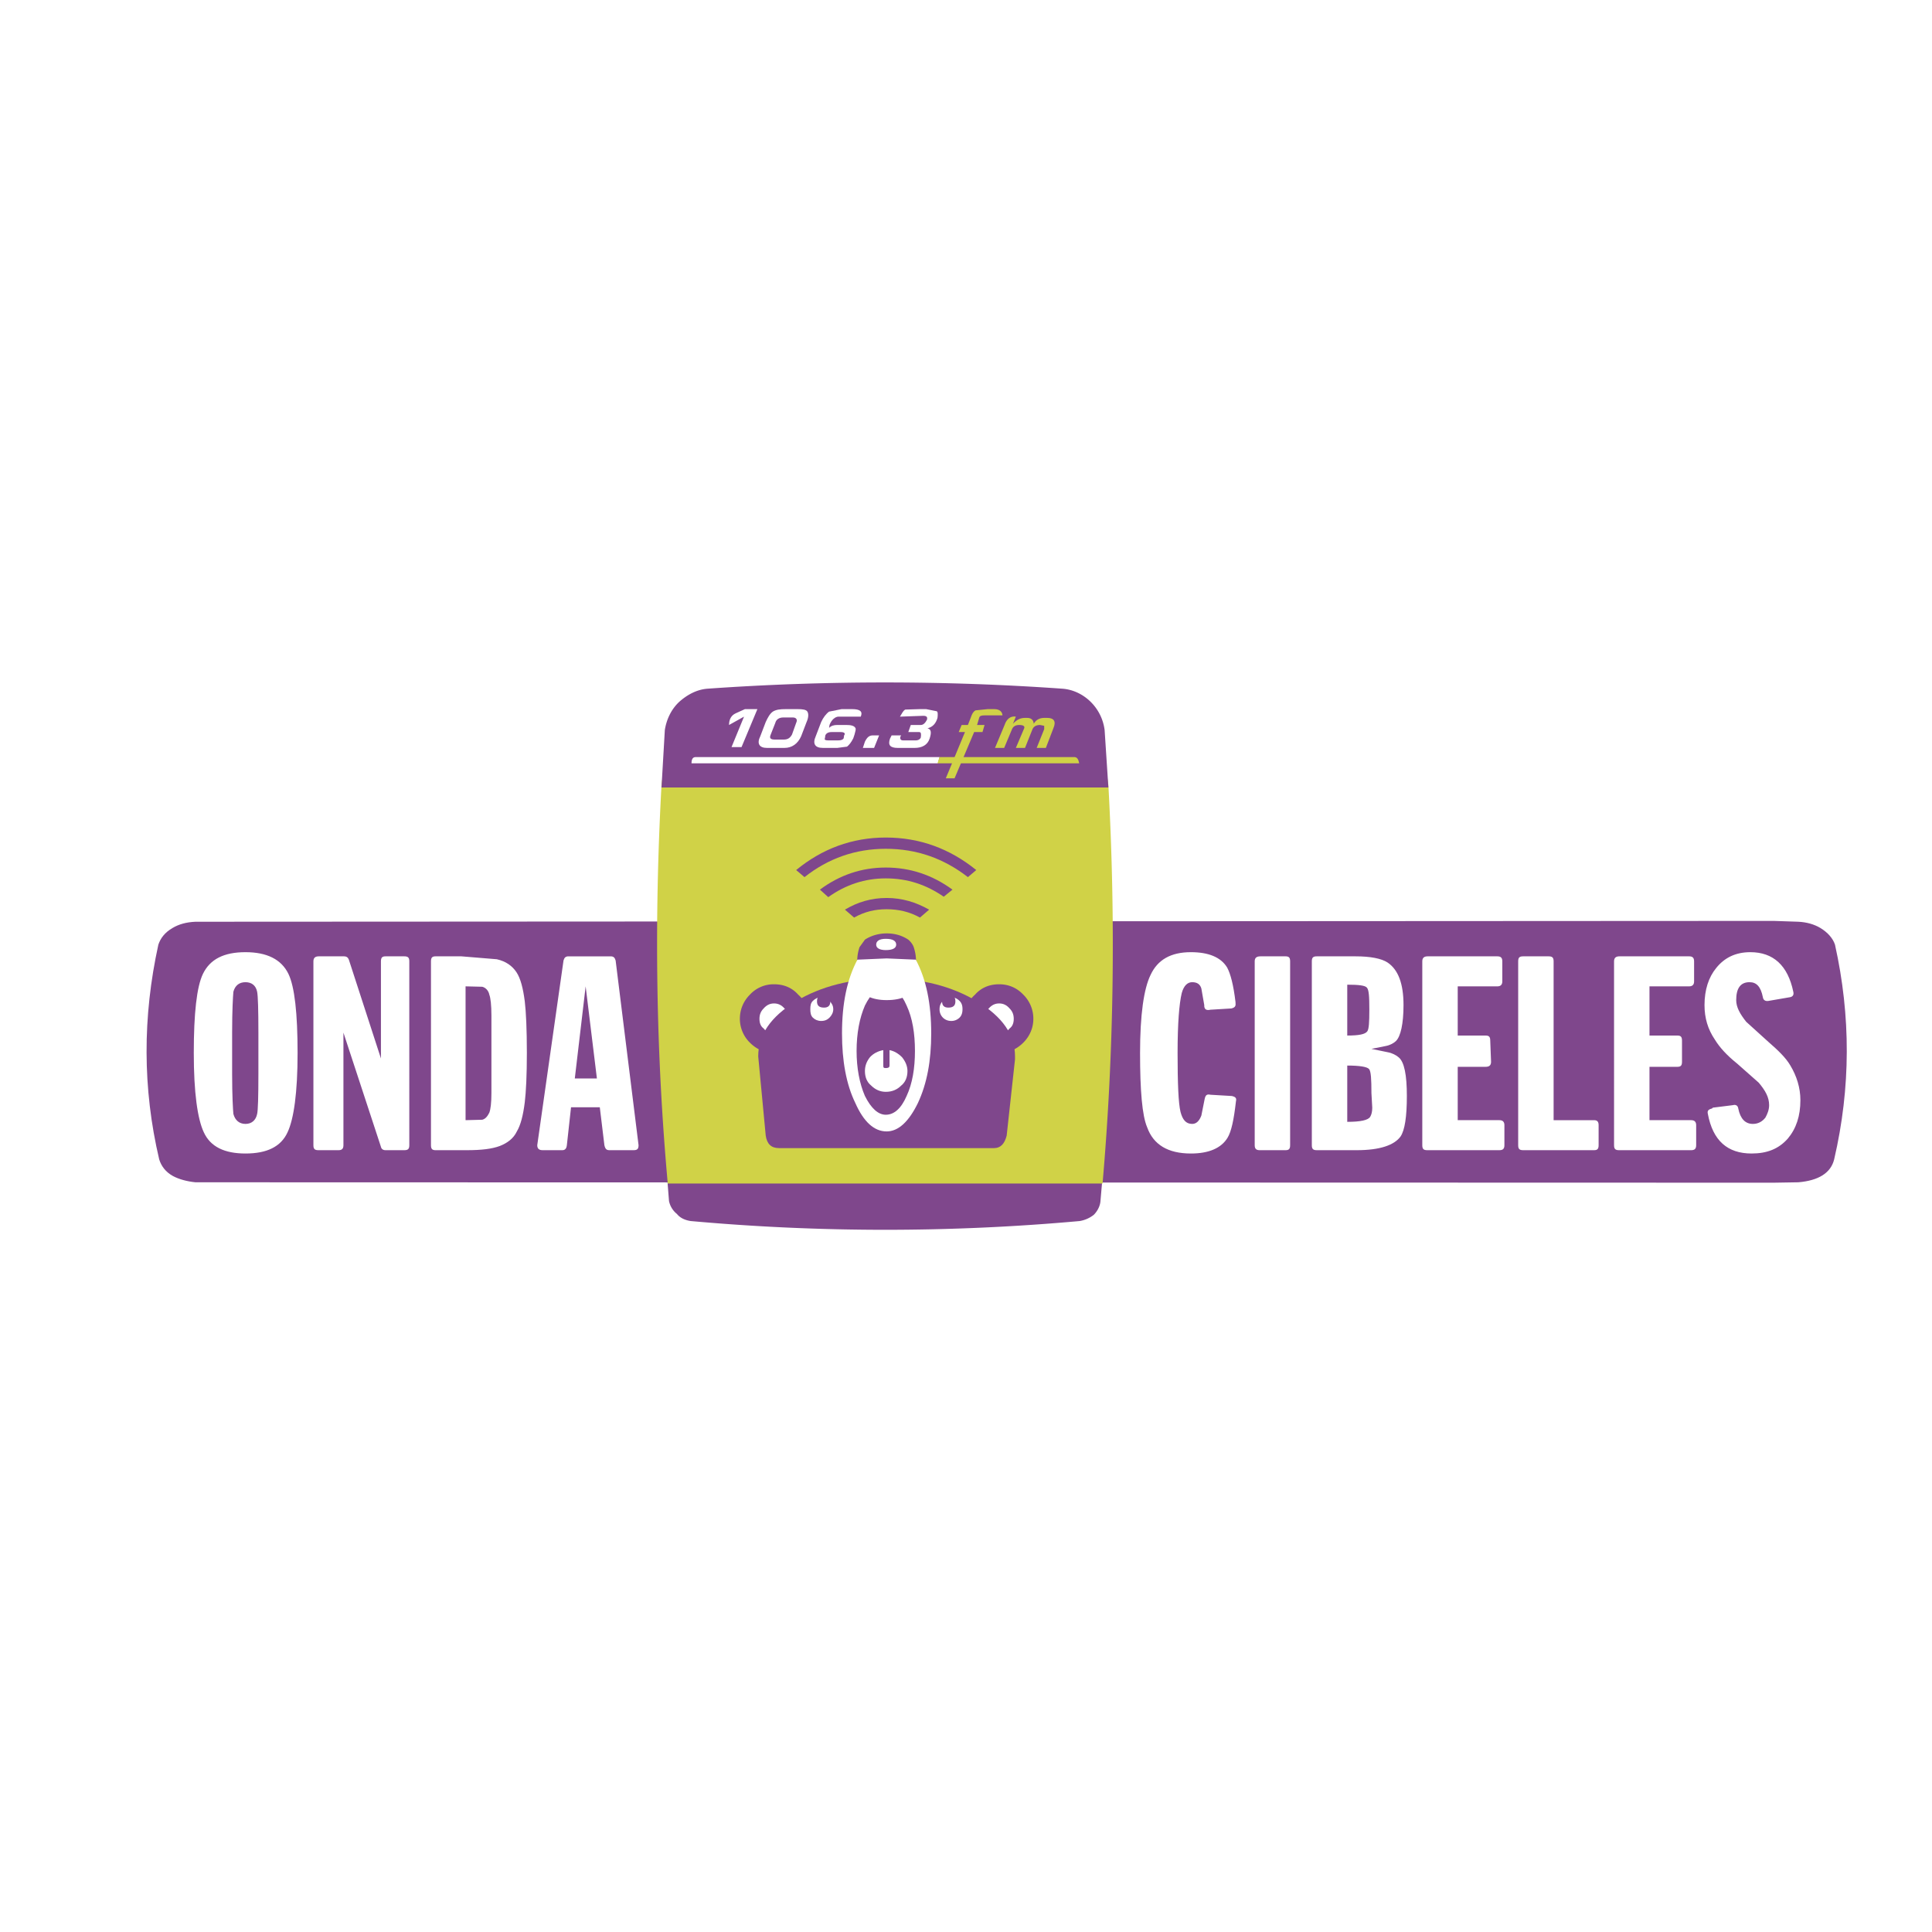
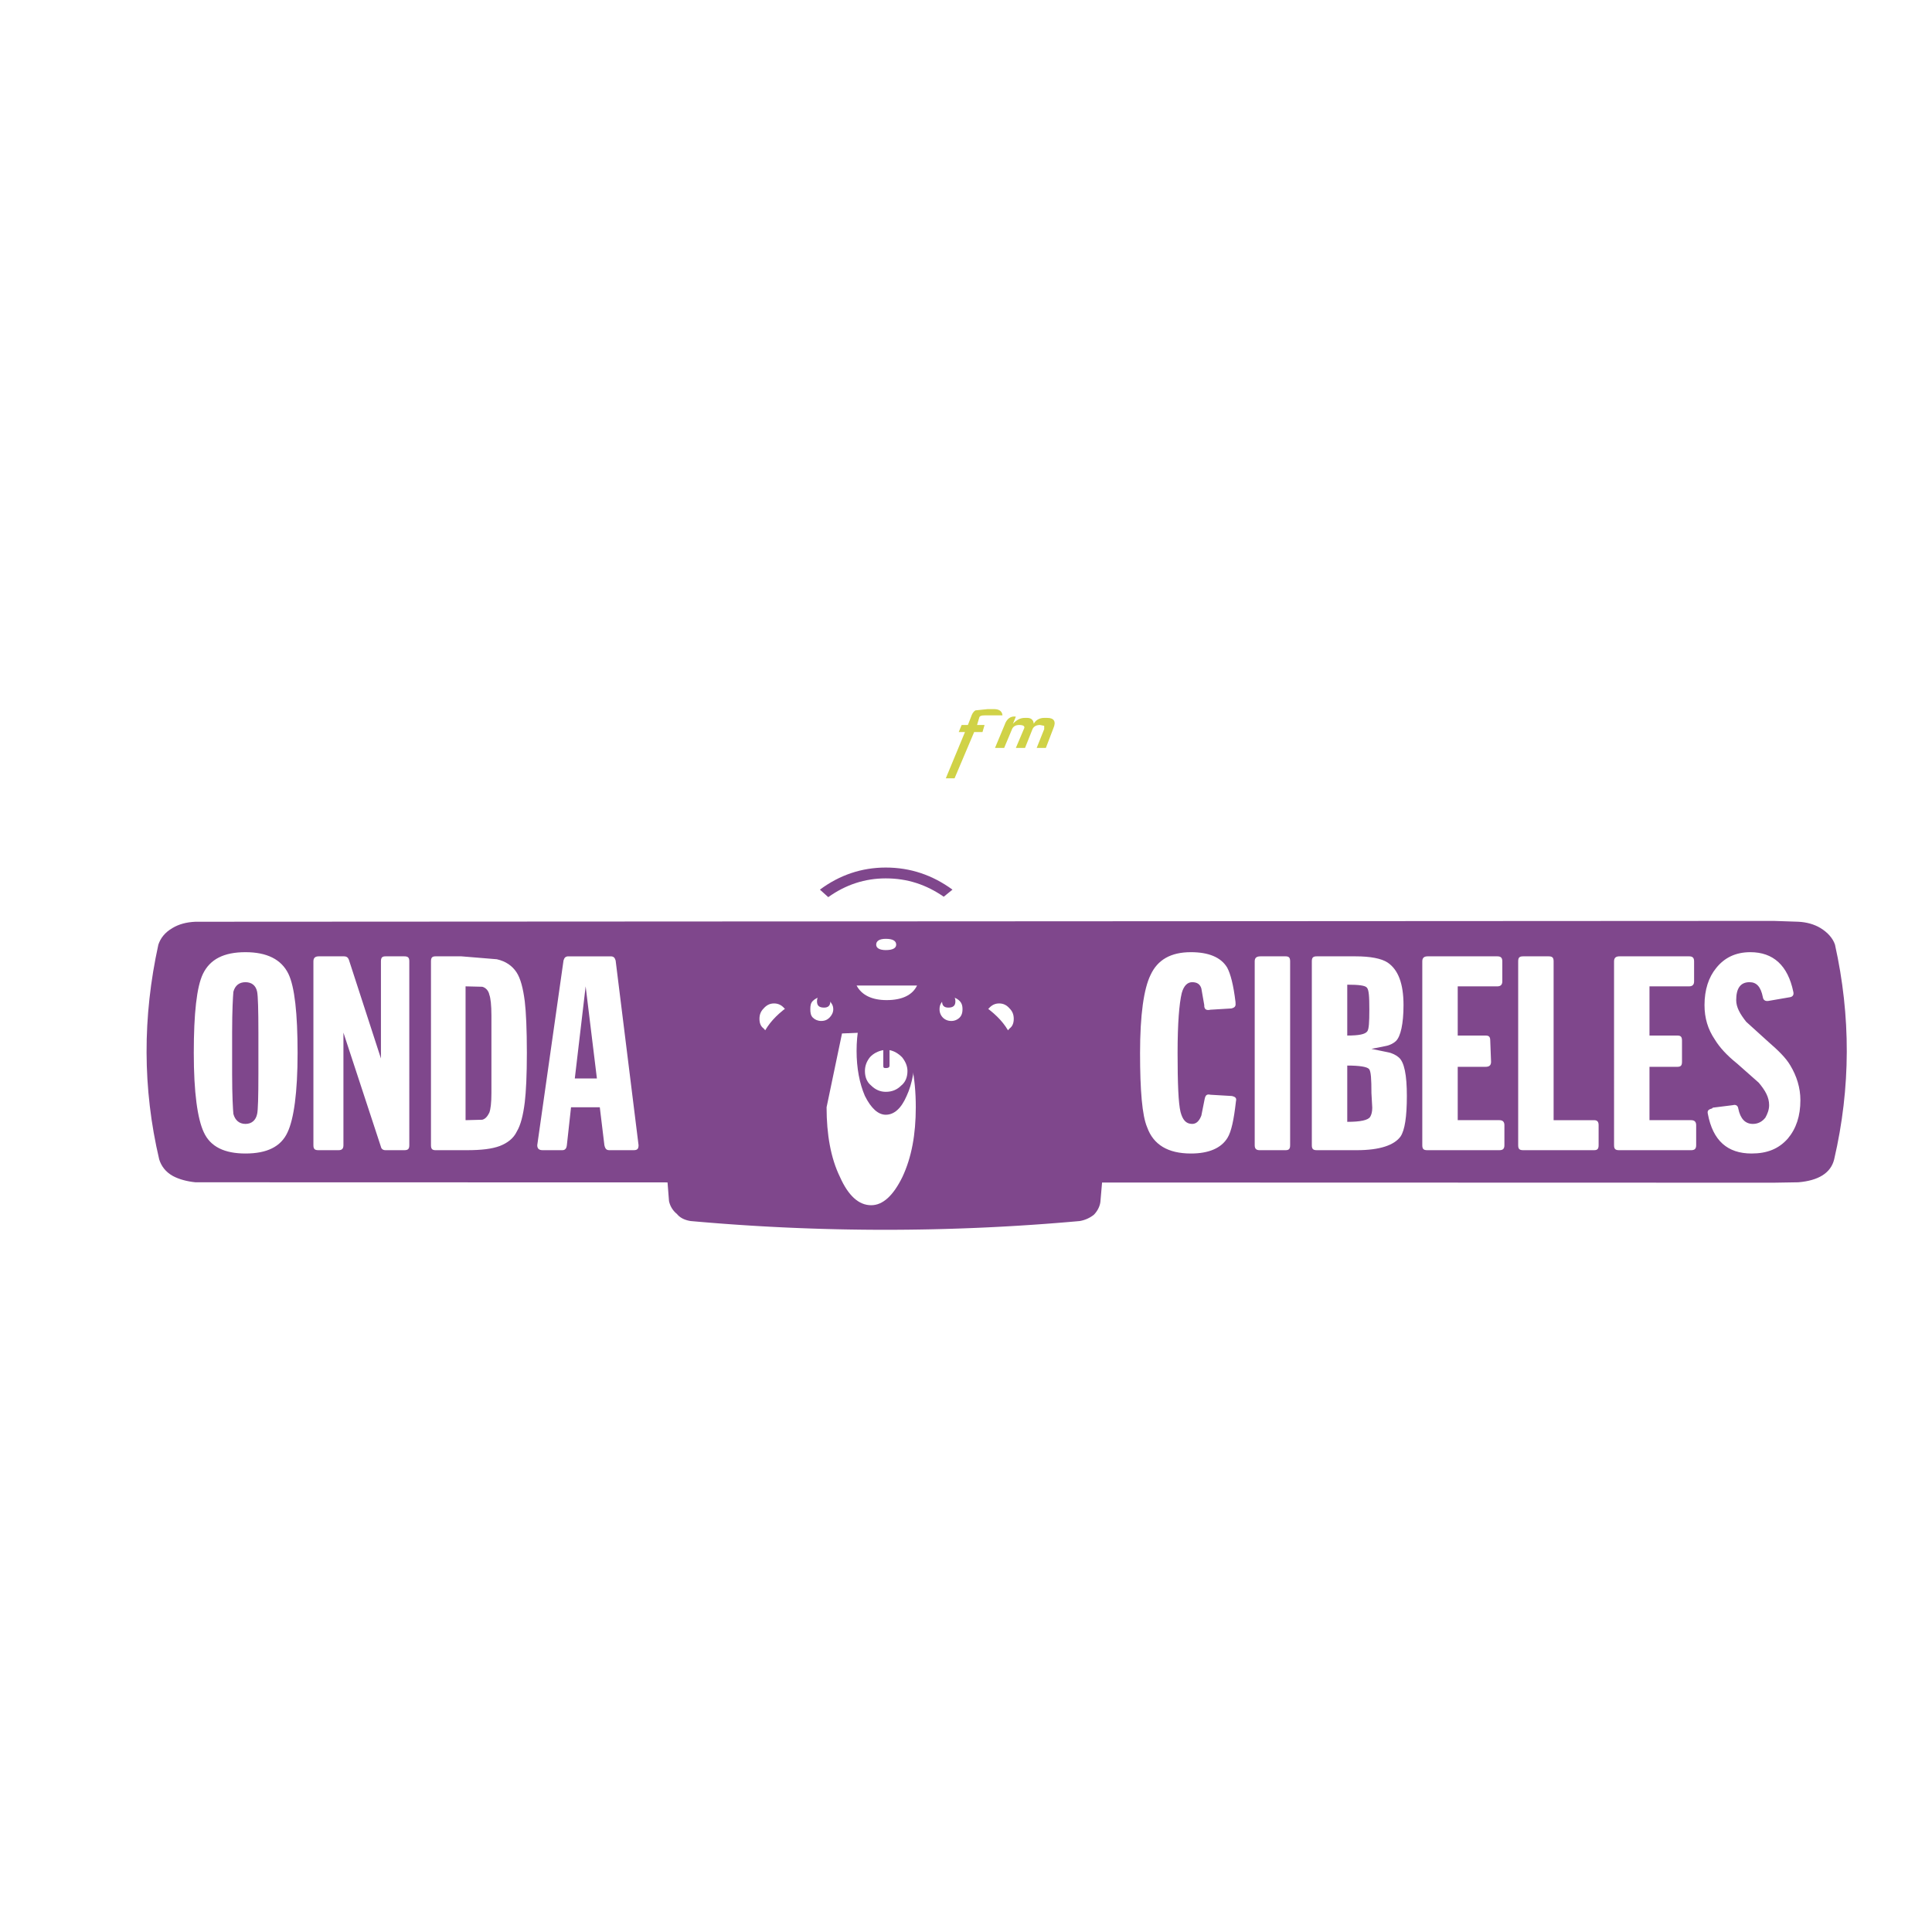
<svg xmlns="http://www.w3.org/2000/svg" width="2500" height="2500" viewBox="0 0 192.756 192.756">
  <g fill-rule="evenodd" clip-rule="evenodd">
-     <path fill="#fff" d="M0 0h192.756v192.756H0V0z" />
    <path d="M176.963 117.998L19.5 117.957c-.832-.084-1.622-.291-2.246-.625-.749-.416-1.165-.998-1.372-1.664-1.664-7.07-1.664-14.223-.083-21.418.208-.624.624-1.207 1.414-1.664.624-.375 1.373-.583 2.288-.624l157.463-.083 2.455.083c.83.042 1.578.25 2.203.624.75.457 1.248 1.04 1.455 1.664 1.582 7.112 1.582 14.266-.082 21.418-.334 1.373-1.58 2.121-3.576 2.289l-2.456.041z" fill="#7f478c" />
    <path d="M66.747 119.828l-.457-5.781c0-.541.208-1.041.541-1.373s.749-.541 1.331-.498c13.517.789 26.951.789 40.343 0 .541-.043.957.166 1.289.498.375.332.582.832.5 1.373l-.5 5.781c-.041.541-.332 1.039-.664 1.373a3.11 3.11 0 0 1-1.414.623 216.047 216.047 0 0 1-38.805 0c-.541-.084-1.04-.291-1.373-.707a2.241 2.241 0 0 1-.791-1.289z" fill="#7f478c" />
-     <path d="M66.622 118.082c-1.165-12.895-1.373-26.12-.624-39.72.083-1.165.541-2.163 1.331-2.912.75-.831 1.706-1.331 2.911-1.373a307.514 307.514 0 0 1 36.102 0c1.164.042 2.162.542 2.912 1.373a4.541 4.541 0 0 1 1.33 2.912c.748 13.6.541 26.826-.582 39.72h-43.38z" fill="#d0d247" />
-     <path d="M106.01 68.712a251.87 251.87 0 0 0-35.437 0c-1.04.083-1.997.583-2.828 1.331-.79.749-1.248 1.747-1.414 2.787l-.333 5.739h44.585l-.375-5.739a4.806 4.806 0 0 0-1.371-2.787c-.749-.748-1.747-1.248-2.827-1.331z" fill="#7f478c" />
    <path d="M38.465 114.754h1.872c.374 0 .499-.125.499-.5V95.913c0-.374-.125-.499-.499-.499h-1.872c-.333 0-.458.125-.458.499v9.691l-3.202-9.857c-.083-.208-.208-.333-.5-.333H31.81c-.333 0-.541.125-.541.499v18.341c0 .375.124.5.499.5h1.997c.333 0 .499-.125.499-.5v-11.229l3.743 11.396c.042.208.208.333.458.333zM60.799 114.754c-.291 0-.416-.125-.499-.5l-.458-3.783h-2.87l-.416 3.783c-.042.375-.208.5-.458.5h-1.955c-.333 0-.541-.125-.541-.5l2.62-18.424c.083-.292.208-.416.499-.416h4.201c.292 0 .416.125.5.416l2.287 18.424c0 .375-.125.5-.499.5h-2.411zm-3.451-7.154l1.082-9.191 1.123 9.191h-2.205zM46.575 114.754h-3.119c-.333 0-.458-.125-.458-.5V95.913c0-.374.125-.499.458-.499h2.579l3.535.291c.915.208 1.539.666 1.955 1.289.416.625.666 1.623.832 2.912.125 1.039.208 2.787.208 5.156 0 2.205-.083 3.869-.208 4.908-.166 1.33-.416 2.287-.79 2.912-.333.707-.957 1.164-1.706 1.455-.79.292-1.83.417-3.286.417zm1.539-3.037l-1.664.043V98.408l1.664.041c.333.084.624.375.707.791.125.332.208 1.039.208 2.08v7.736c0 .998-.083 1.621-.208 1.953-.166.335-.374.626-.707.708zM28.691 112.965c.624-1.33.999-3.951.999-7.902s-.292-6.613-.915-7.902c-.707-1.455-2.164-2.162-4.284-2.162-2.163 0-3.535.707-4.242 2.162-.624 1.289-.915 3.951-.915 7.902s.374 6.572.998 7.902c.665 1.457 2.08 2.121 4.159 2.121 2.12 0 3.535-.664 4.2-2.121zm-4.201-.832c-.624 0-1.04-.373-1.206-.998-.042-.457-.125-1.787-.125-3.992v-4.117c0-2.287.083-3.578.125-4.076.166-.623.582-.957 1.206-.957s1.04.334 1.165.957c.083.416.125 1.789.125 4.076v4.117c0 2.287-.042 3.66-.125 3.992-.125.625-.541.998-1.165.998zM128.26 114.754h-2.578c-.332 0-.5-.125-.5-.5V95.913c0-.374.209-.499.582-.499h2.496c.334 0 .457.125.457.499v18.341c0 .375-.123.5-.457.5zM159.494 112.258c0-.332-.123-.498-.457-.498h-4.033V95.913c0-.374-.125-.499-.5-.499h-2.537c-.375 0-.498.125-.498.499v18.341c0 .375.123.5.498.5h7.07c.334 0 .457-.125.457-.5v-1.996zM169.227 114.254c0 .375-.166.5-.498.5h-7.195c-.375 0-.5-.125-.5-.5V95.913c0-.374.209-.499.541-.499h6.945c.334 0 .5.125.5.499v1.998c0 .332-.166.498-.5.498h-3.951v4.908h2.787c.332 0 .457.125.457.5v2.121c0 .373-.125.498-.457.498h-2.787v5.324h4.16c.332 0 .498.166.498.498v1.996zM149.596 114.754H142.4c-.375 0-.498-.125-.498-.5V95.913c0-.374.207-.499.541-.499h6.945c.332 0 .498.125.498.499v1.998c0 .332-.166.498-.498.498h-3.951v4.908h2.785c.334 0 .459.125.459.5l.082 2.121c0 .373-.207.498-.541.498h-2.785v5.324h4.158c.334 0 .5.166.5.498v1.996c.001.375-.165.5-.499.5zM139.738 113.381c-.623.873-2.078 1.373-4.367 1.373h-3.992c-.373 0-.498-.125-.498-.5V95.913c0-.374.125-.499.498-.499h3.869c1.455 0 2.578.208 3.201.623 1.041.707 1.58 2.08 1.58 4.242 0 1.873-.291 3.121-.748 3.578-.207.207-.582.416-.998.498l-1.455.291 1.621.334c.459.082.832.291 1.082.498.582.459.832 1.789.832 3.869 0 2.079-.209 3.411-.625 4.034zm-5.322-7.07c1.248 0 1.955.125 2.162.334.209.207.25 1.039.25 2.412l.082 1.455c0 .416-.082.707-.207.914-.207.334-.957.5-2.287.5v-5.615zm1.955-7.778c.207.207.248.914.248 2.205 0 1.248-.041 1.955-.207 2.162-.209.291-.832.416-1.996.416v-5.074c1.164 0 1.787.084 1.955.291zM119.859 111.301l.332-1.662c.084-.375.209-.5.582-.416l2.121.125c.375.082.498.207.416.541-.207 1.828-.457 2.994-.832 3.617-.623 1.041-1.871 1.58-3.66 1.58-2.287 0-3.742-.873-4.367-2.619-.498-1.166-.707-3.66-.707-7.404 0-3.826.375-6.404 1.041-7.777.707-1.539 2.037-2.287 4.033-2.287 1.748 0 2.996.499 3.619 1.539.332.623.623 1.705.832 3.451v.084c.041.334-.084.457-.416.541l-2.08.125c-.373.082-.582 0-.623-.332v-.127l-.291-1.662c-.125-.416-.416-.625-.916-.625-.457 0-.832.334-1.039 1.082-.25 1.039-.416 2.994-.416 5.988 0 3.037.082 4.992.291 5.865.207.789.541 1.205 1.164 1.205.416 0 .707-.291.916-.832zM174.76 115.086c-2.414 0-3.869-1.289-4.367-3.951-.084-.332.082-.457.416-.539l.082-.084 1.996-.25c.291-.084.5.041.541.334.209 1.039.707 1.537 1.455 1.537.5 0 .916-.207 1.248-.623.209-.375.375-.791.375-1.248 0-.789-.375-1.455-1.041-2.246l-2.162-1.912c-1.039-.832-1.746-1.623-2.203-2.371-.707-1.039-1.041-2.164-1.041-3.453 0-1.539.416-2.785 1.166-3.701.83-1.04 1.953-1.58 3.41-1.58 2.287 0 3.742 1.33 4.283 3.951.084.334-.084.498-.332.541l-2.164.373c-.291.043-.498-.082-.541-.373-.207-1.041-.623-1.498-1.33-1.498-.914 0-1.33.625-1.33 1.789 0 .707.373 1.373.998 2.162l2.203 1.996c.957.832 1.748 1.582 2.205 2.371.623 1.041.998 2.205.998 3.453 0 1.58-.416 2.828-1.248 3.826-.914 1.039-2.08 1.496-3.617 1.496z" fill="#fff" />
    <path d="M85.754 94.499l.541-.749c.624-.416 1.415-.624 2.163-.624.832 0 1.539.208 2.163.624.25.208.458.5.541.749.333.998.292 1.954-.083 2.87-.125.25-.333.457-.541.664-.624.416-1.331.625-2.079.625s-1.456-.209-2.08-.625l-.541-.664c-.376-.916-.417-1.872-.084-2.87zM77.228 105.062c-.915 0-1.747-.373-2.413-1.039a3.331 3.331 0 0 1-.998-2.371c0-.957.375-1.789.998-2.412a3.216 3.216 0 0 1 2.413-1.039c.957 0 1.788.332 2.412 1.039.707.623 1.04 1.455 1.04 2.412 0 .916-.333 1.748-1.04 2.371a3.232 3.232 0 0 1-2.412 1.039zM97.275 104.023c-.708-.623-1.041-1.455-1.041-2.371 0-.957.333-1.789 1.041-2.412.623-.707 1.455-1.039 2.412-1.039.914 0 1.746.332 2.412 1.039a3.36 3.36 0 0 1 .998 2.412c0 .916-.375 1.748-.998 2.371-.666.666-1.498 1.039-2.412 1.039a3.23 3.23 0 0 1-2.412-1.039z" fill="#7f478c" />
    <path d="M98.148 101.652c0-.416.166-.748.5-1.039.291-.334.623-.5 1.039-.5s.748.166 1.039.5c.291.291.416.623.416 1.039s-.125.75-.416.957c-.291.375-.623.5-1.039.5s-.748-.125-1.039-.5c-.334-.207-.5-.541-.5-.957zM76.188 102.609c-.291-.207-.416-.541-.416-.957s.125-.748.416-1.039c.292-.334.624-.5 1.04-.5.416 0 .748.166 1.04.5.333.291.499.623.499 1.039s-.166.75-.499.957c-.292.375-.624.5-1.04.5-.416 0-.749-.125-1.04-.5z" fill="#fff" />
    <path d="M99.188 114.547h-21.46c-.791 0-1.206-.416-1.331-1.248l-.749-7.902c0-2.164 1.248-3.951 3.743-5.49 2.495-1.498 5.532-2.287 9.067-2.287s6.529.789 9.025 2.287c2.537 1.539 3.785 3.326 3.785 5.49v.291l-.832 7.611c-.209.832-.624 1.248-1.248 1.248z" fill="#7f478c" />
-     <path d="M84.007 103.109c0-2.996.499-5.408 1.539-7.363l2.912-.125 2.911.125c1.04 1.955 1.538 4.367 1.538 7.363 0 2.703-.415 4.99-1.33 6.945-.915 1.871-1.955 2.828-3.119 2.828-1.248 0-2.288-.957-3.12-2.828-.915-1.872-1.331-4.242-1.331-6.945z" fill="#fff" />
+     <path d="M84.007 103.109l2.912-.125 2.911.125c1.04 1.955 1.538 4.367 1.538 7.363 0 2.703-.415 4.99-1.33 6.945-.915 1.871-1.955 2.828-3.119 2.828-1.248 0-2.288-.957-3.12-2.828-.915-1.872-1.331-4.242-1.331-6.945z" fill="#fff" />
    <path d="M85.462 104.855c0-1.746.292-3.287.832-4.533.624-1.248 1.331-1.873 2.08-1.873.832 0 1.539.625 2.079 1.873.583 1.246.832 2.787.832 4.533 0 1.705-.25 3.244-.832 4.492-.541 1.248-1.248 1.871-2.079 1.871-.749 0-1.456-.623-2.08-1.871-.54-1.247-.832-2.786-.832-4.492z" fill="#7f478c" />
    <path d="M86.294 106.852c0-.5.167-.957.5-1.373.333-.373.832-.623 1.331-.707v1.539c0 .209.042.25.25.25s.374-.041.374-.25v-1.539c.458.084.874.334 1.248.707.332.416.54.873.54 1.373 0 .623-.208 1.123-.624 1.455-.416.416-.915.625-1.539.625-.541 0-1.04-.209-1.456-.625-.416-.332-.624-.832-.624-1.455z" fill="#fff" />
-     <path d="M88.458 90.714c-1.165 0-2.204.249-3.244.832l-.915-.79c1.248-.749 2.62-1.165 4.159-1.165s2.911.416 4.242 1.165l-.915.79c-1.04-.583-2.163-.832-3.327-.832zM96.568 87.512c-2.412-1.872-5.116-2.828-8.193-2.828-3.037 0-5.74.957-8.11 2.828l-.832-.707c2.579-2.121 5.573-3.244 8.942-3.244 3.41 0 6.405 1.123 9.026 3.244l-.833.707z" fill="#7f478c" />
    <path d="M88.375 87.636c-2.08 0-3.993.624-5.74 1.872l-.831-.749c1.954-1.456 4.159-2.204 6.571-2.204 2.454 0 4.658.749 6.654 2.204l-.873.708c-1.747-1.207-3.619-1.831-5.781-1.831z" fill="#7f478c" />
    <path d="M87.417 94.25c0-.374.333-.583.957-.583.707 0 1.039.208 1.039.583 0 .333-.332.541-1.039.541-.624-.001-.957-.208-.957-.541zM91.494 98.326c-.458.957-1.497 1.455-3.036 1.455-1.456 0-2.495-.498-2.995-1.455h6.031zM80.846 100.695c0-.373.042-.623.25-.832.208-.207.5-.373.832-.373.374 0 .624.166.832.373.208.209.375.459.375.832 0 .334-.167.625-.375.832-.208.209-.458.334-.832.334-.333 0-.624-.125-.832-.334-.208-.207-.25-.498-.25-.832z" fill="#fff" />
    <path d="M81.512 99.906c0-.459.208-.666.707-.666.416 0 .624.207.624.666 0 .416-.208.623-.624.623-.499 0-.707-.207-.707-.623z" fill="#7f478c" />
    <path d="M93.74 100.695c0-.373.125-.623.333-.832.208-.207.499-.373.832-.373.333 0 .624.166.832.373.208.209.292.459.292.832 0 .334-.083.625-.292.832a1.158 1.158 0 0 1-.832.334c-.333 0-.624-.125-.832-.334a1.154 1.154 0 0 1-.333-.832z" fill="#fff" />
    <path d="M93.989 99.906c0-.459.208-.666.624-.666.499 0 .707.207.707.666 0 .416-.208.623-.707.623-.416 0-.624-.207-.624-.623z" fill="#7f478c" />
    <path d="M72.985 74.536h.999l1.581-3.785h-1.248l-.915.416c-.458.208-.666.624-.666 1.165l1.497-.833-1.248 3.037zM76.895 73.288l.458-1.165c.083-.333.375-.541.791-.541h.956c.333 0 .5.208.333.541l-.416 1.165c-.208.374-.457.499-.832.499h-.874c-.416 0-.582-.125-.416-.499zm3.036.166l.541-1.414c.208-.458.208-.832.083-1.04-.125-.208-.5-.25-.957-.25h-1.206c-.541 0-.957.042-1.29.25-.291.208-.499.582-.707 1.04l-.541 1.414c-.374.749-.083 1.166.666 1.166h1.747c.749-.001 1.332-.417 1.664-1.166zM86.087 74.619h1.122l.5-1.249h-.624c-.375 0-.583.208-.791.624l-.207.625zM91.868 73.579c.042-.332.042-.541-.167-.541H90.62l.25-.707h.998c.25 0 .458-.208.624-.541.042-.208 0-.374-.374-.374l-2.329.083c.208-.332.333-.624.54-.706l1.373-.042h.708l1.04.208c.125.042.125.333.083.665-.167.583-.5.916-.998 1.04.373.083.416.416.208 1.04-.208.624-.749.916-1.497.916H89.58c-.79 0-.998-.292-.79-.916l.166-.333h.957l-.083.125c-.042.208 0 .374.291.374h1.248c.208 0 .416-.083.499-.291z" fill="#fff" />
    <path d="M99.188 70.75h-.664l-1.207.125c-.209.125-.333.333-.458.707l-.291.749h-.624l-.292.707h.624l-1.913 4.617h.874l1.955-4.617h.832l.207-.707h-.748l.209-.708c.041-.208.248-.249.539-.249h1.789c-.041-.416-.332-.624-.832-.624zM104.346 74.619l.748-1.956c.291-.665.084-1.04-.623-1.04h-.291c-.459 0-.832.208-1.041.583-.041-.375-.25-.583-.664-.583h-.209c-.498 0-.832.208-1.205.583l.291-.708c-.5-.083-.916.208-1.125.833l-.955 2.288h.914l.75-1.789c.125-.375.416-.499.748-.499.416 0 .582.125.498.333l-.83 1.956h.914l.748-1.873c.125-.291.416-.416.75-.416l.416.083v.332l-.75 1.873h.916z" fill="#d0d247" />
    <path d="M69.409 75.534H93.74l-.167.624h-24.58c0-.417.125-.624.416-.624z" fill="#fff" />
-     <path d="M107.672 76.157h-14.14l.208-.624h13.434c.291.001.416.208.498.624z" fill="#d0d247" />
    <path d="M82.302 73.662c-.083.125.042.208.333.208h.957c.375 0 .499-.083.582-.208l.042-.291c.166-.208 0-.333-.333-.333h-.915c-.333 0-.54.125-.624.333l-.042.291zm-.208.957c-.79 0-1.04-.417-.707-1.166l.541-1.414c.208-.458.5-.832.79-1.04l1.248-.25h1.04c.832 0 1.082.25.874.748h-2.205c-.333 0-.707.292-.915.833l-.042.291c.208-.208.458-.291.833-.291h.873c.5 0 .791.083.915.291.083.125 0 .333-.083.666l-.125.374c-.208.416-.416.666-.624.832l-.956.125h-1.457v.001z" fill="#fff" />
  </g>
</svg>